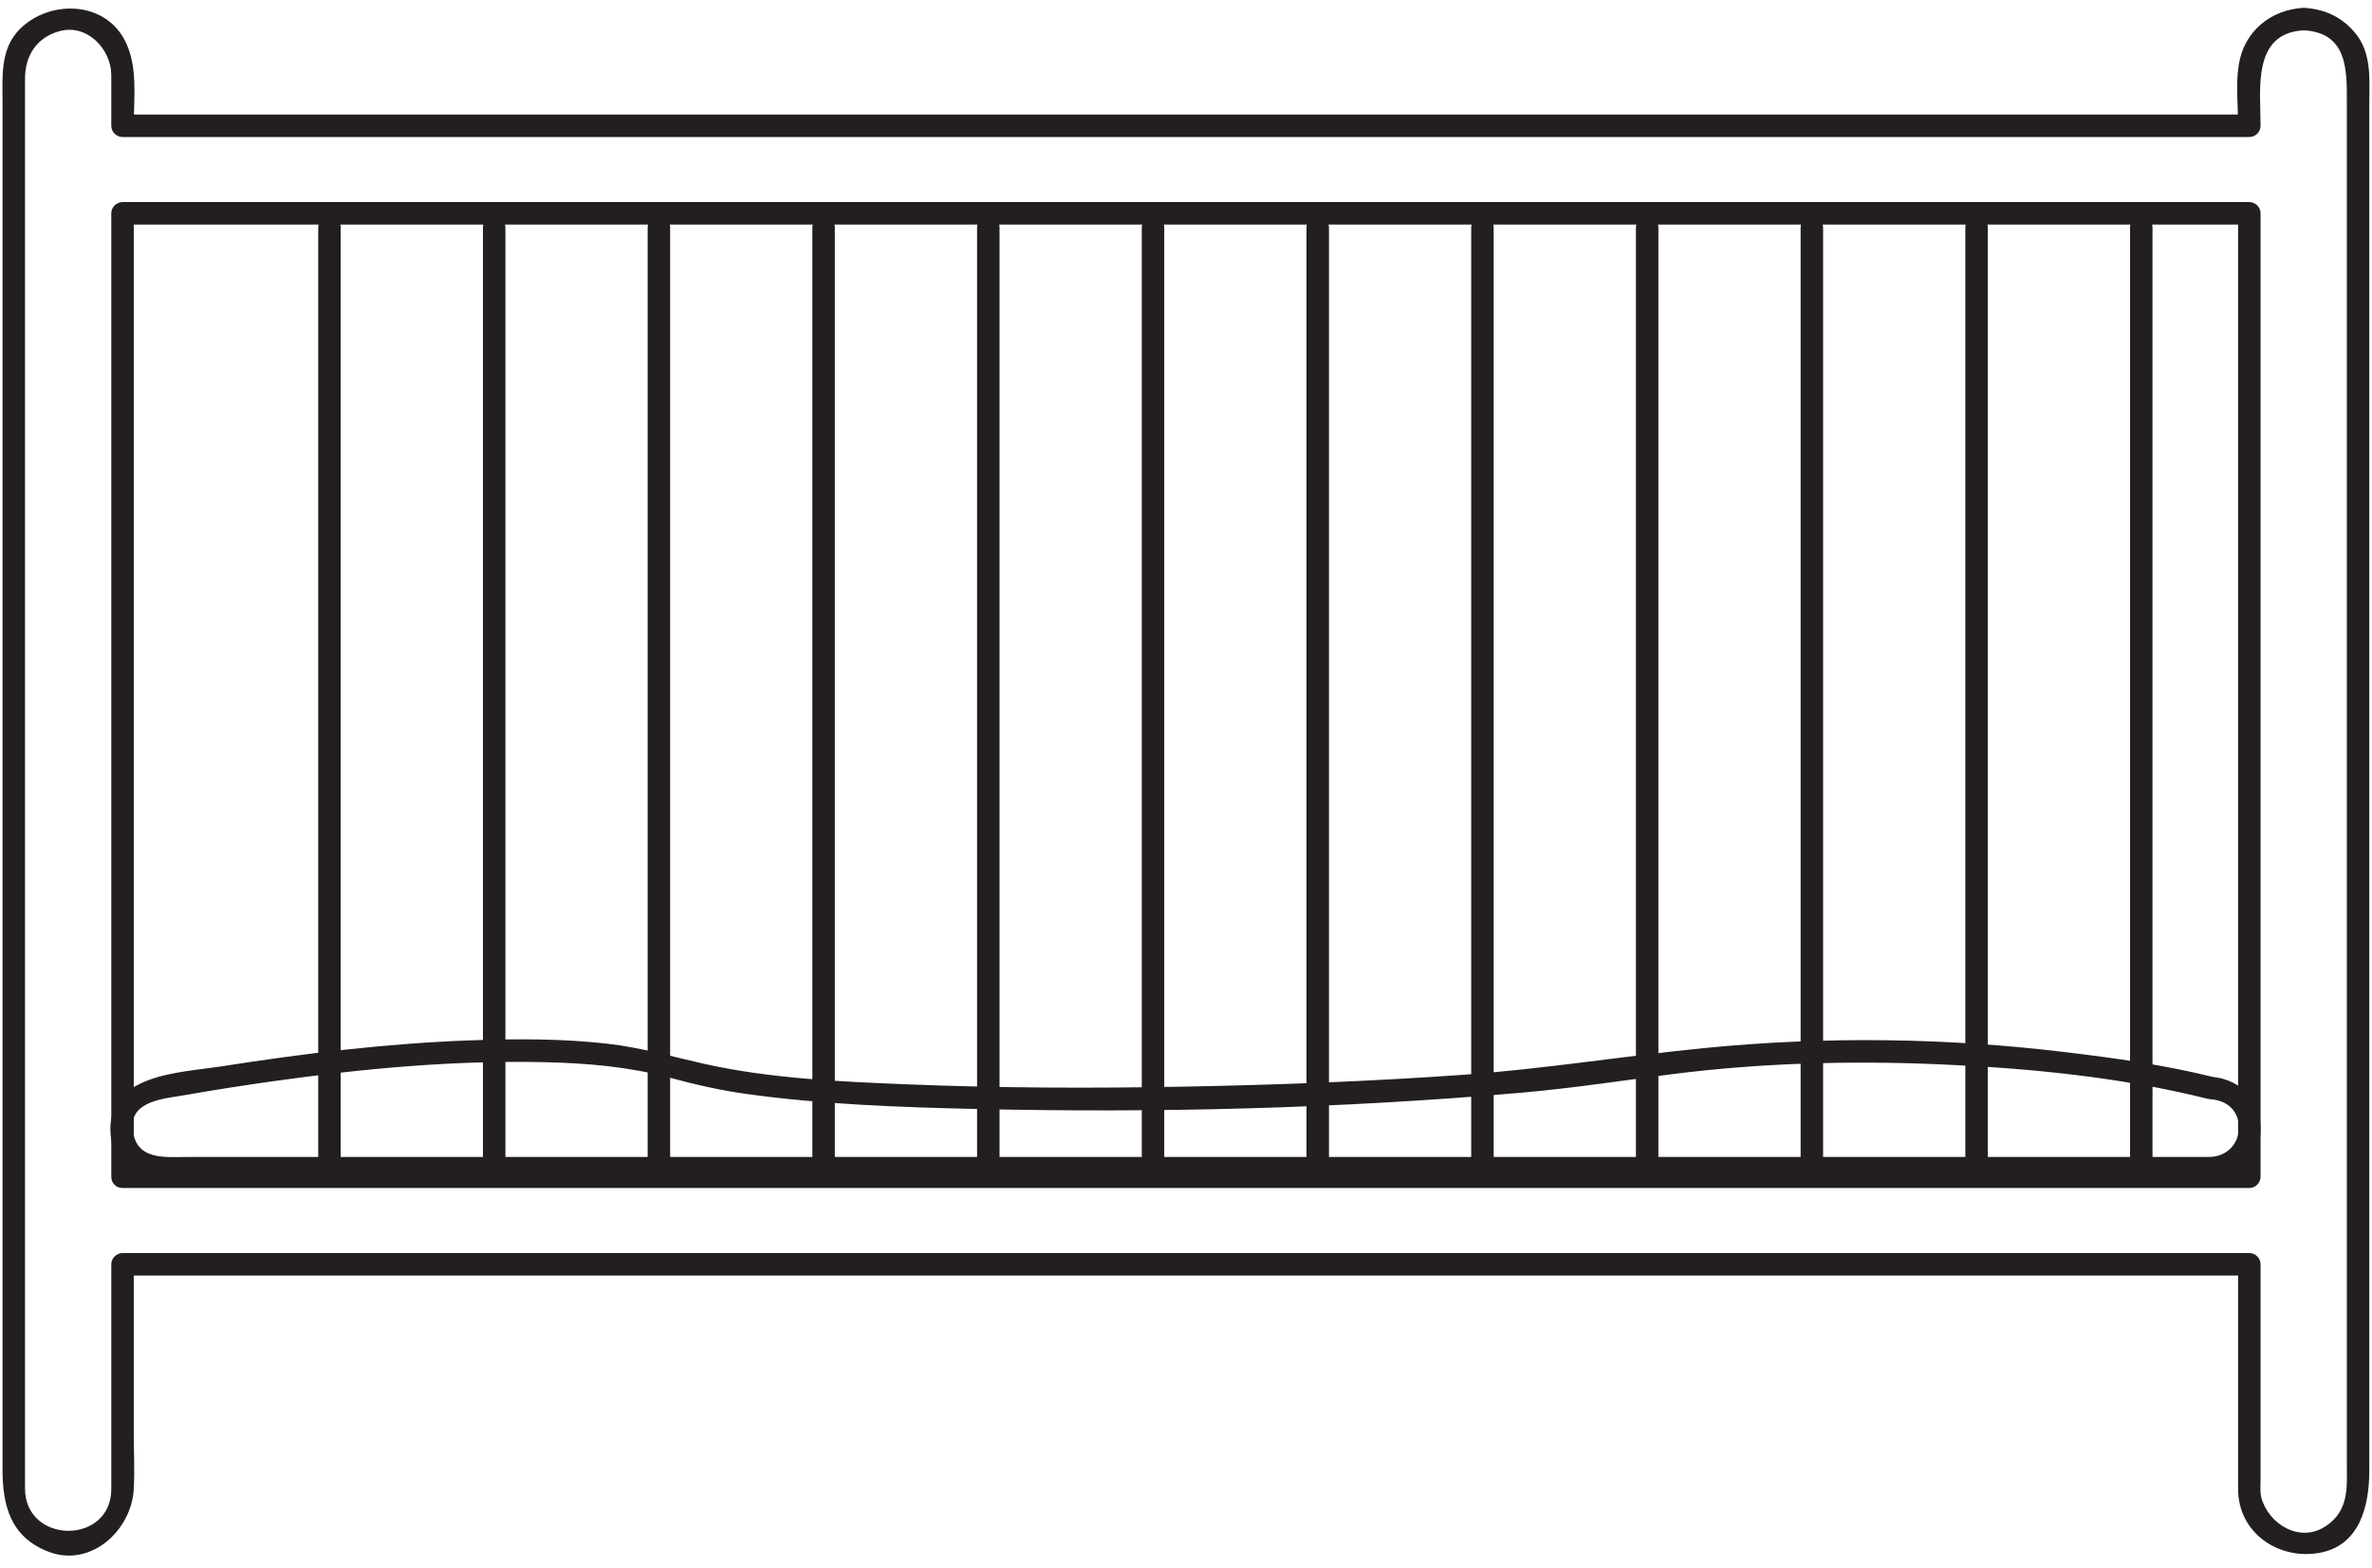
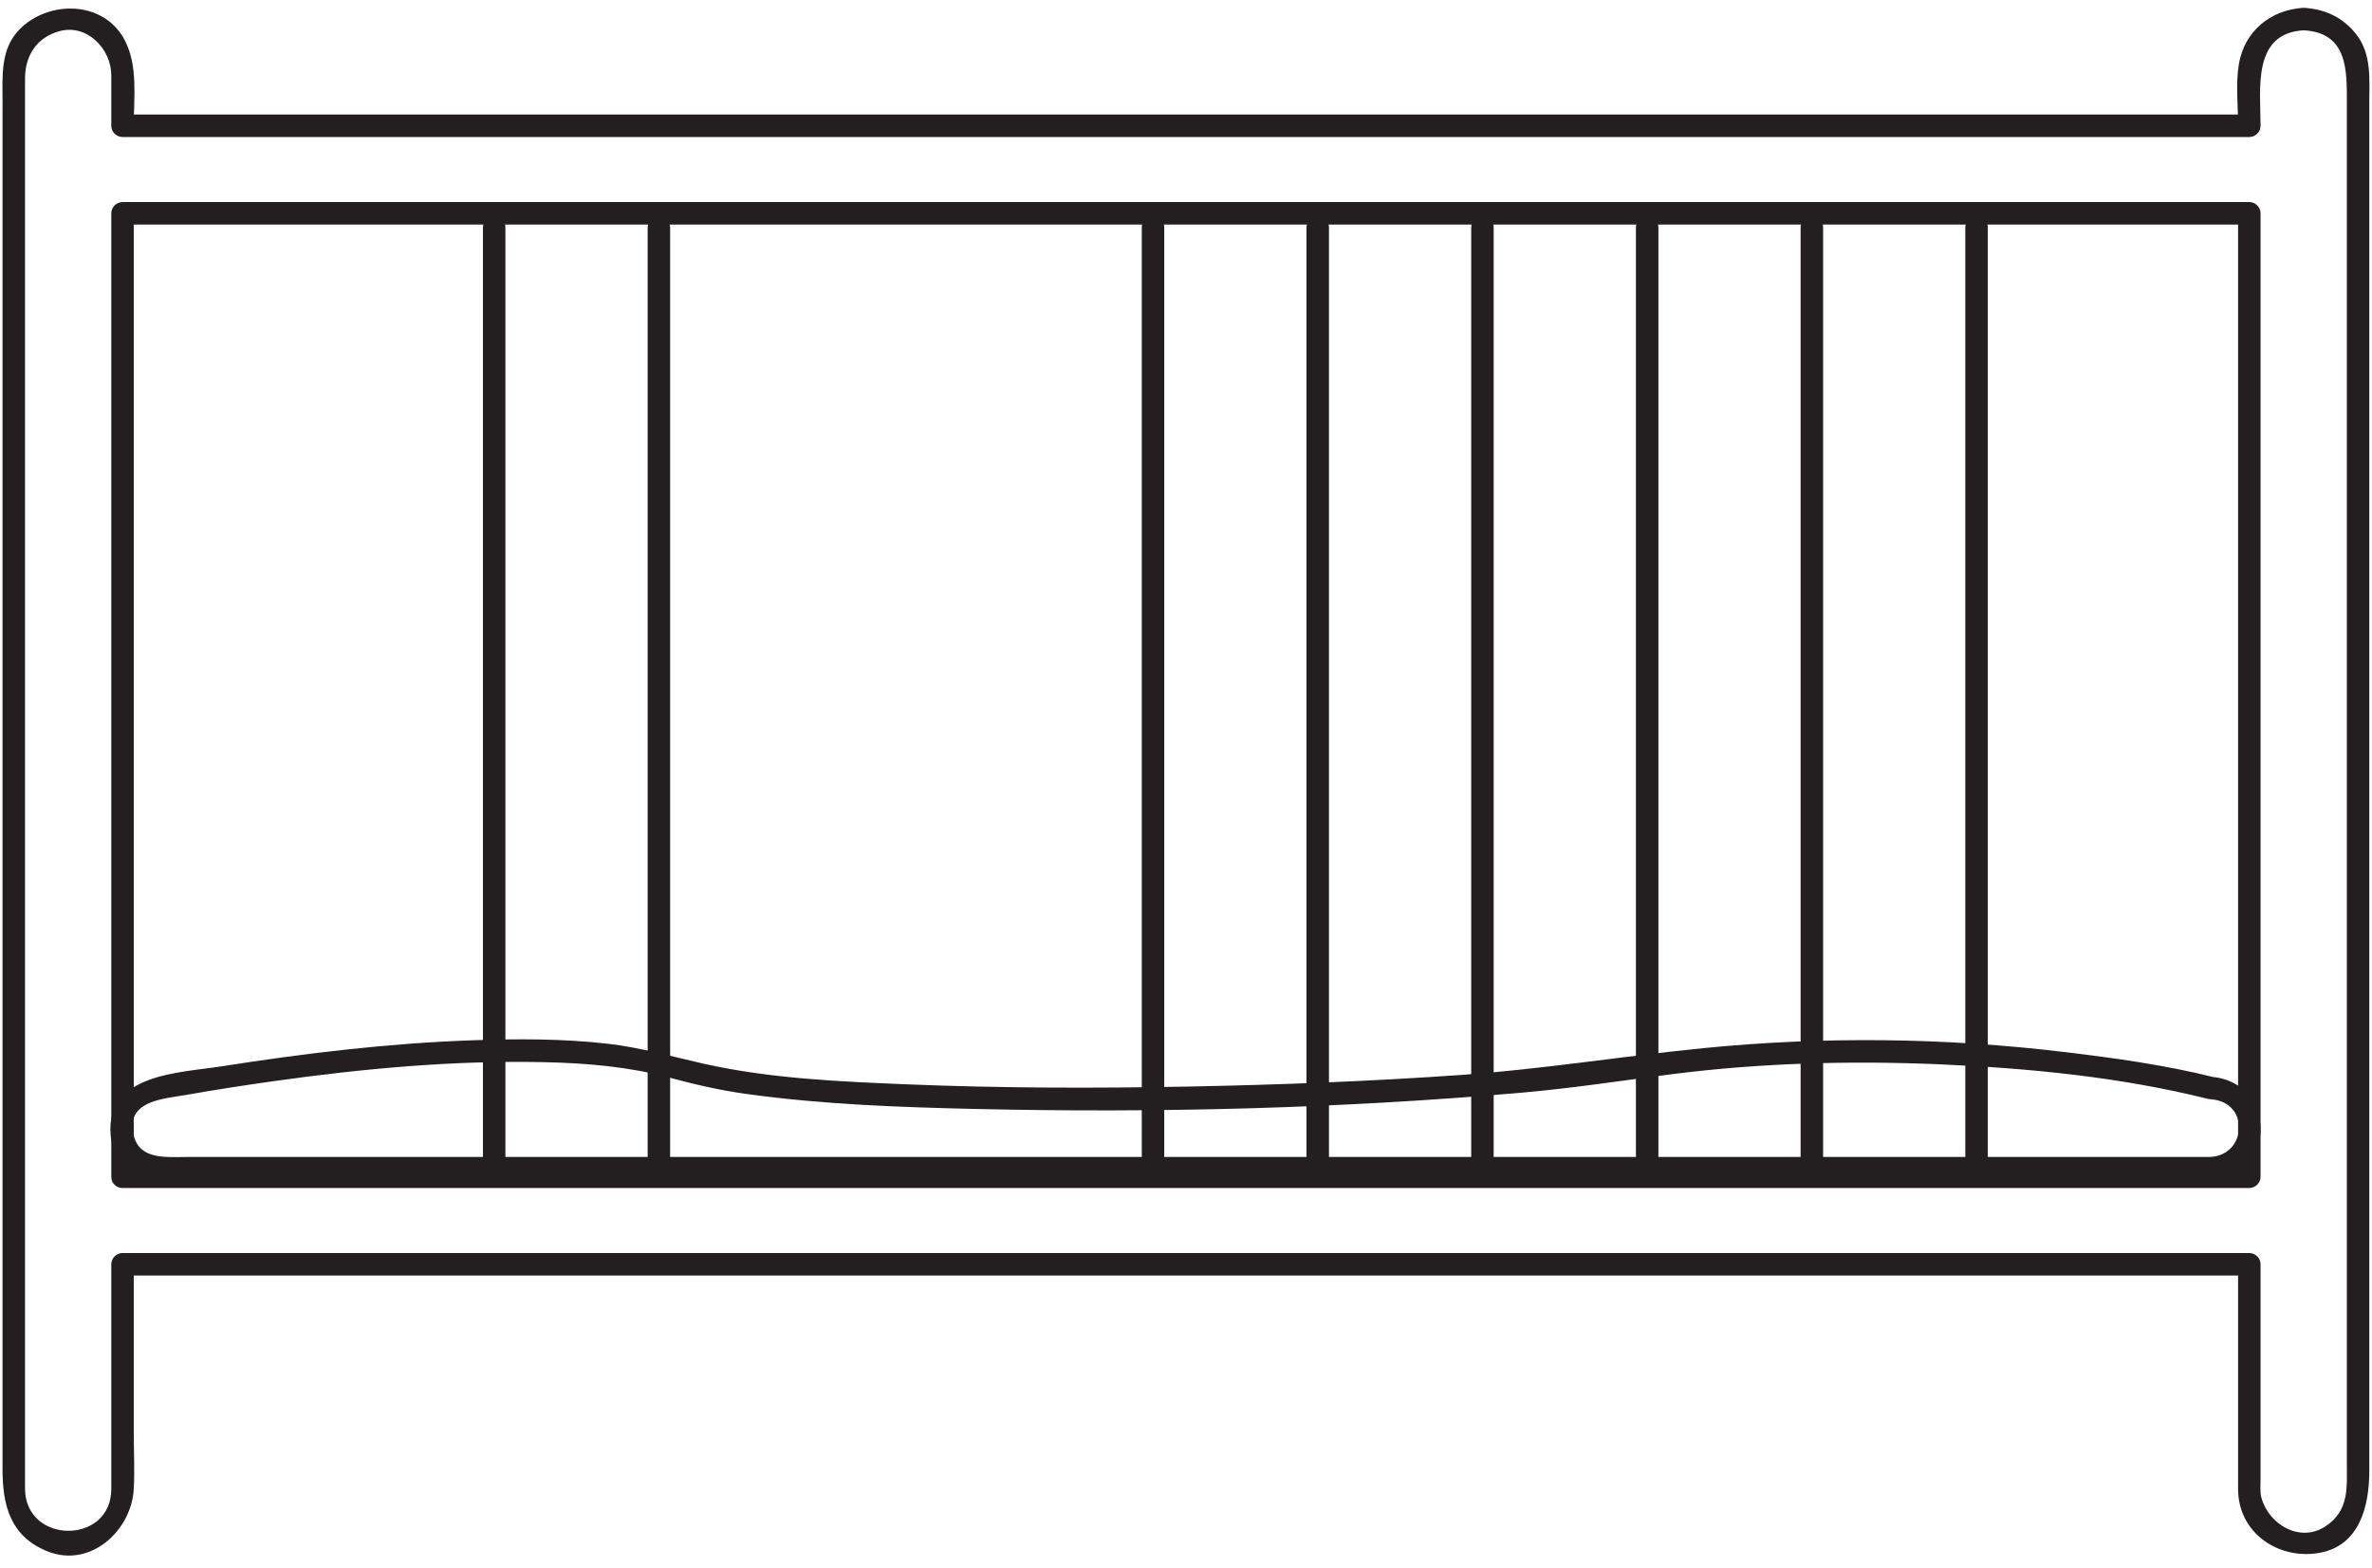
<svg xmlns="http://www.w3.org/2000/svg" height="290.8" preserveAspectRatio="xMidYMid meet" version="1.0" viewBox="77.8 152.7 439.7 290.8" width="439.7" zoomAndPan="magnify">
  <g fill="#231f20" id="change1_1">
    <path d="M 488.223 352.434 C 479.188 350.176 469.859 348.887 460.633 347.777 C 438.441 345.102 415.945 344.828 393.707 347.027 C 378.633 348.52 363.762 350.945 348.629 352.012 C 331.711 353.203 314.754 353.844 297.801 354.168 C 280.578 354.496 263.34 354.457 246.129 353.758 C 233.559 353.246 220.664 352.703 208.348 349.953 C 202.379 348.617 196.684 346.945 190.566 346.238 C 182.195 345.27 173.711 345.289 165.301 345.586 C 149.785 346.133 134.305 347.992 118.973 350.398 C 111.059 351.641 97.477 351.785 98.297 362.969 C 98.785 369.629 104.984 371.387 110.453 371.387 C 122.223 371.387 133.992 371.387 145.762 371.387 C 194.184 371.387 242.609 371.387 291.035 371.387 C 340.977 371.387 390.922 371.387 440.863 371.387 C 453.891 371.387 466.91 371.387 479.934 371.387 C 482.398 371.387 484.859 371.387 487.32 371.387 C 499.871 371.387 500.055 353.27 487.668 352.359 C 484.984 352.164 485.004 356.332 487.668 356.527 C 495.023 357.066 494.262 367.219 487.195 367.219 C 486.164 367.219 485.133 367.219 484.102 367.219 C 479.414 367.219 474.73 367.219 470.043 367.219 C 452.254 367.219 434.465 367.219 416.672 367.219 C 364.043 367.219 311.414 367.219 258.785 367.219 C 215.082 367.219 171.383 367.219 127.68 367.219 C 122.602 367.219 117.523 367.219 112.445 367.219 C 108.254 367.219 102.824 367.91 102.383 361.871 C 102.004 356.688 108.527 356.383 112.27 355.719 C 117.645 354.766 123.043 353.934 128.449 353.172 C 145.102 350.832 161.988 349.262 178.82 349.645 C 186.617 349.82 194.484 350.496 202.035 352.539 C 206.703 353.805 211.293 354.852 216.098 355.523 C 230.23 357.488 244.574 357.996 258.824 358.32 C 292.477 359.086 326.348 358.227 359.887 355.297 C 369.109 354.488 378.207 353.094 387.383 351.914 C 403.898 349.789 420.617 349.328 437.246 350.035 C 453.863 350.746 470.926 352.402 487.113 356.453 C 489.723 357.105 490.824 353.086 488.223 352.434" fill="inherit" />
    <path d="M 504.84 154.152 C 498.695 154.484 493.812 158.5 492.809 164.664 C 492.211 168.324 492.676 172.324 492.676 176.023 C 493.367 175.328 494.062 174.633 494.758 173.938 C 469.352 173.938 443.941 173.938 418.531 173.938 C 365.809 173.938 313.082 173.938 260.355 173.938 C 215.559 173.938 170.766 173.938 125.969 173.938 C 117.484 173.938 108.996 173.938 100.512 173.938 C 101.207 174.633 101.902 175.328 102.594 176.023 C 102.594 170.785 103.418 164.973 100.934 160.18 C 97.09 152.758 86.891 152.676 81.477 158.09 C 77.797 161.77 78.27 166.918 78.27 171.633 C 78.27 188.316 78.27 205.004 78.27 221.691 C 78.27 273.863 78.27 326.039 78.27 378.215 C 78.27 393.855 78.27 409.504 78.27 425.148 C 78.27 431.746 79.672 437.621 86.691 440.375 C 94.629 443.488 102.184 436.426 102.594 428.801 C 102.785 425.301 102.594 421.742 102.594 418.238 C 102.594 407.863 102.594 397.492 102.594 387.117 C 101.902 387.812 101.207 388.508 100.512 389.203 C 125.922 389.203 151.328 389.203 176.738 389.203 C 229.465 389.203 282.191 389.203 334.914 389.203 C 379.711 389.203 424.508 389.203 469.301 389.203 C 477.785 389.203 486.273 389.203 494.758 389.203 C 494.062 388.508 493.367 387.812 492.676 387.117 C 492.676 397.246 492.676 407.375 492.676 417.504 C 492.676 421.262 492.676 425.02 492.676 428.781 C 492.676 436.836 500.016 441.887 507.555 440.656 C 515.285 439.398 517 431.84 517 425.359 C 517 419.531 517 413.699 517 407.871 C 517 358.633 517 309.391 517 260.152 C 517 237.344 517 214.535 517 191.727 C 517 185.113 517 178.504 517 171.891 C 517 167.414 517.492 162.633 514.445 158.891 C 511.973 155.855 508.723 154.363 504.84 154.152 C 502.152 154.012 502.164 158.176 504.84 158.32 C 513.133 158.77 512.836 165.973 512.836 171.891 C 512.836 178.504 512.836 185.113 512.836 191.727 C 512.836 214.535 512.836 237.344 512.836 260.152 C 512.836 309.391 512.836 358.633 512.836 407.871 C 512.836 413.242 512.836 418.617 512.836 423.992 C 512.836 428.473 513.312 432.789 508.875 435.707 C 504.109 438.836 498.352 435.324 497 430.41 C 496.707 429.348 496.844 427.934 496.844 426.824 C 496.844 422.168 496.844 417.512 496.844 412.855 C 496.844 404.277 496.844 395.699 496.844 387.117 C 496.844 385.984 495.895 385.035 494.758 385.035 C 469.352 385.035 443.941 385.035 418.531 385.035 C 365.809 385.035 313.082 385.035 260.355 385.035 C 215.559 385.035 170.766 385.035 125.969 385.035 C 117.484 385.035 108.996 385.035 100.512 385.035 C 99.375 385.035 98.43 385.984 98.43 387.117 C 98.43 397.246 98.43 407.375 98.43 417.504 C 98.43 421.262 98.43 425.02 98.43 428.781 C 98.43 439.191 82.438 439.074 82.438 428.676 C 82.438 417.504 82.438 406.336 82.438 395.164 C 82.438 343.898 82.438 292.637 82.438 241.371 C 82.438 221.125 82.438 200.875 82.438 180.625 C 82.438 176.188 82.438 171.75 82.438 167.309 C 82.438 163.082 84.523 159.66 88.824 158.48 C 93.961 157.066 98.43 161.828 98.43 166.648 C 98.43 169.535 98.43 172.418 98.43 175.305 C 98.43 175.543 98.43 175.781 98.43 176.023 C 98.43 177.156 99.375 178.105 100.512 178.105 C 125.922 178.105 151.328 178.105 176.738 178.105 C 229.465 178.105 282.191 178.105 334.914 178.105 C 379.711 178.105 424.508 178.105 469.301 178.105 C 477.785 178.105 486.273 178.105 494.758 178.105 C 495.895 178.105 496.844 177.156 496.844 176.023 C 496.844 169.289 495.234 158.84 504.84 158.32 C 507.512 158.176 507.523 154.012 504.84 154.152" fill="inherit" />
    <path d="M 102.594 370.891 C 102.594 330.512 102.594 290.129 102.594 249.75 C 102.594 230.586 102.594 211.418 102.594 192.254 C 101.902 192.945 101.207 193.641 100.512 194.336 C 125.922 194.336 151.328 194.336 176.738 194.336 C 229.465 194.336 282.191 194.336 334.914 194.336 C 379.711 194.336 424.508 194.336 469.301 194.336 C 477.785 194.336 486.273 194.336 494.758 194.336 C 494.062 193.641 493.367 192.945 492.676 192.254 C 492.676 232.633 492.676 273.012 492.676 313.391 C 492.676 332.555 492.676 351.723 492.676 370.891 C 493.367 370.195 494.062 369.5 494.758 368.805 C 469.352 368.805 443.941 368.805 418.531 368.805 C 365.809 368.805 313.082 368.805 260.355 368.805 C 215.559 368.805 170.766 368.805 125.969 368.805 C 117.484 368.805 108.996 368.805 100.512 368.805 C 97.824 368.805 97.824 372.973 100.512 372.973 C 125.922 372.973 151.328 372.973 176.738 372.973 C 229.465 372.973 282.191 372.973 334.914 372.973 C 379.711 372.973 424.508 372.973 469.301 372.973 C 477.785 372.973 486.273 372.973 494.758 372.973 C 495.895 372.973 496.844 372.023 496.844 370.891 C 496.844 330.512 496.844 290.129 496.844 249.75 C 496.844 230.586 496.844 211.418 496.844 192.254 C 496.844 191.117 495.895 190.168 494.758 190.168 C 469.352 190.168 443.941 190.168 418.531 190.168 C 365.809 190.168 313.082 190.168 260.355 190.168 C 215.559 190.168 170.766 190.168 125.969 190.168 C 117.484 190.168 108.996 190.168 100.512 190.168 C 99.375 190.168 98.43 191.117 98.43 192.254 C 98.43 232.633 98.43 273.012 98.43 313.391 C 98.43 332.555 98.43 351.723 98.43 370.891 C 98.43 373.574 102.594 373.574 102.594 370.891" fill="inherit" />
-     <path d="M 136.789 194.883 C 136.789 235.492 136.789 276.105 136.789 316.715 C 136.789 334.098 136.789 351.477 136.789 368.859 C 136.789 371.547 140.957 371.547 140.957 368.859 C 140.957 328.246 140.957 287.637 140.957 247.027 C 140.957 229.648 140.957 212.266 140.957 194.883 C 140.957 192.195 136.789 192.195 136.789 194.883" fill="inherit" />
    <path d="M 167.324 194.883 C 167.324 235.492 167.324 276.105 167.324 316.715 C 167.324 334.098 167.324 351.477 167.324 368.859 C 167.324 371.547 171.488 371.547 171.488 368.859 C 171.488 328.246 171.488 287.637 171.488 247.027 C 171.488 229.648 171.488 212.266 171.488 194.883 C 171.488 192.195 167.324 192.195 167.324 194.883" fill="inherit" />
    <path d="M 197.855 194.883 C 197.855 235.492 197.855 276.105 197.855 316.715 C 197.855 334.098 197.855 351.477 197.855 368.859 C 197.855 371.547 202.023 371.547 202.023 368.859 C 202.023 328.246 202.023 287.637 202.023 247.027 C 202.023 229.648 202.023 212.266 202.023 194.883 C 202.023 192.195 197.855 192.195 197.855 194.883" fill="inherit" />
-     <path d="M 228.387 194.883 C 228.387 235.492 228.387 276.105 228.387 316.715 C 228.387 334.098 228.387 351.477 228.387 368.859 C 228.387 371.547 232.555 371.547 232.555 368.859 C 232.555 328.246 232.555 287.637 232.555 247.027 C 232.555 229.648 232.555 212.266 232.555 194.883 C 232.555 192.195 228.387 192.195 228.387 194.883" fill="inherit" />
-     <path d="M 258.922 194.883 C 258.922 235.492 258.922 276.105 258.922 316.715 C 258.922 334.098 258.922 351.477 258.922 368.859 C 258.922 371.547 263.086 371.547 263.086 368.859 C 263.086 328.246 263.086 287.637 263.086 247.027 C 263.086 229.648 263.086 212.266 263.086 194.883 C 263.086 192.195 258.922 192.195 258.922 194.883" fill="inherit" />
    <path d="M 319.984 194.883 C 319.984 235.492 319.984 276.105 319.984 316.715 C 319.984 334.098 319.984 351.477 319.984 368.859 C 319.984 371.547 324.152 371.547 324.152 368.859 C 324.152 328.246 324.152 287.637 324.152 247.027 C 324.152 229.648 324.152 212.266 324.152 194.883 C 324.152 192.195 319.984 192.195 319.984 194.883" fill="inherit" />
    <path d="M 381.051 194.883 C 381.051 235.492 381.051 276.105 381.051 316.715 C 381.051 334.098 381.051 351.477 381.051 368.859 C 381.051 371.547 385.219 371.547 385.219 368.859 C 385.219 328.246 385.219 287.637 385.219 247.027 C 385.219 229.648 385.219 212.266 385.219 194.883 C 385.219 192.195 381.051 192.195 381.051 194.883" fill="inherit" />
    <path d="M 442.113 194.883 C 442.113 235.492 442.113 276.105 442.113 316.715 C 442.113 334.098 442.113 351.477 442.113 368.859 C 442.113 371.547 446.281 371.547 446.281 368.859 C 446.281 328.246 446.281 287.637 446.281 247.027 C 446.281 229.648 446.281 212.266 446.281 194.883 C 446.281 192.195 442.113 192.195 442.113 194.883" fill="inherit" />
-     <path d="M 472.648 194.883 C 472.648 235.492 472.648 276.105 472.648 316.715 C 472.648 334.098 472.648 351.477 472.648 368.859 C 472.648 371.547 476.812 371.547 476.812 368.859 C 476.812 328.246 476.812 287.637 476.812 247.027 C 476.812 229.648 476.812 212.266 476.812 194.883 C 476.812 192.195 472.648 192.195 472.648 194.883" fill="inherit" />
    <path d="M 289.453 194.883 C 289.453 235.492 289.453 276.105 289.453 316.715 C 289.453 334.098 289.453 351.477 289.453 368.859 C 289.453 371.547 293.617 371.547 293.617 368.859 C 293.617 328.246 293.617 287.637 293.617 247.027 C 293.617 229.648 293.617 212.266 293.617 194.883 C 293.617 192.195 289.453 192.195 289.453 194.883" fill="inherit" />
    <path d="M 350.52 194.883 C 350.52 235.492 350.52 276.105 350.52 316.715 C 350.52 334.098 350.52 351.477 350.52 368.859 C 350.52 371.547 354.684 371.547 354.684 368.859 C 354.684 328.246 354.684 287.637 354.684 247.027 C 354.684 229.648 354.684 212.266 354.684 194.883 C 354.684 192.195 350.52 192.195 350.52 194.883" fill="inherit" />
    <path d="M 411.582 194.883 C 411.582 235.492 411.582 276.105 411.582 316.715 C 411.582 334.098 411.582 351.477 411.582 368.859 C 411.582 371.547 415.75 371.547 415.75 368.859 C 415.75 328.246 415.75 287.637 415.75 247.027 C 415.75 229.648 415.75 212.266 415.75 194.883 C 415.75 192.195 411.582 192.195 411.582 194.883" fill="inherit" />
  </g>
</svg>